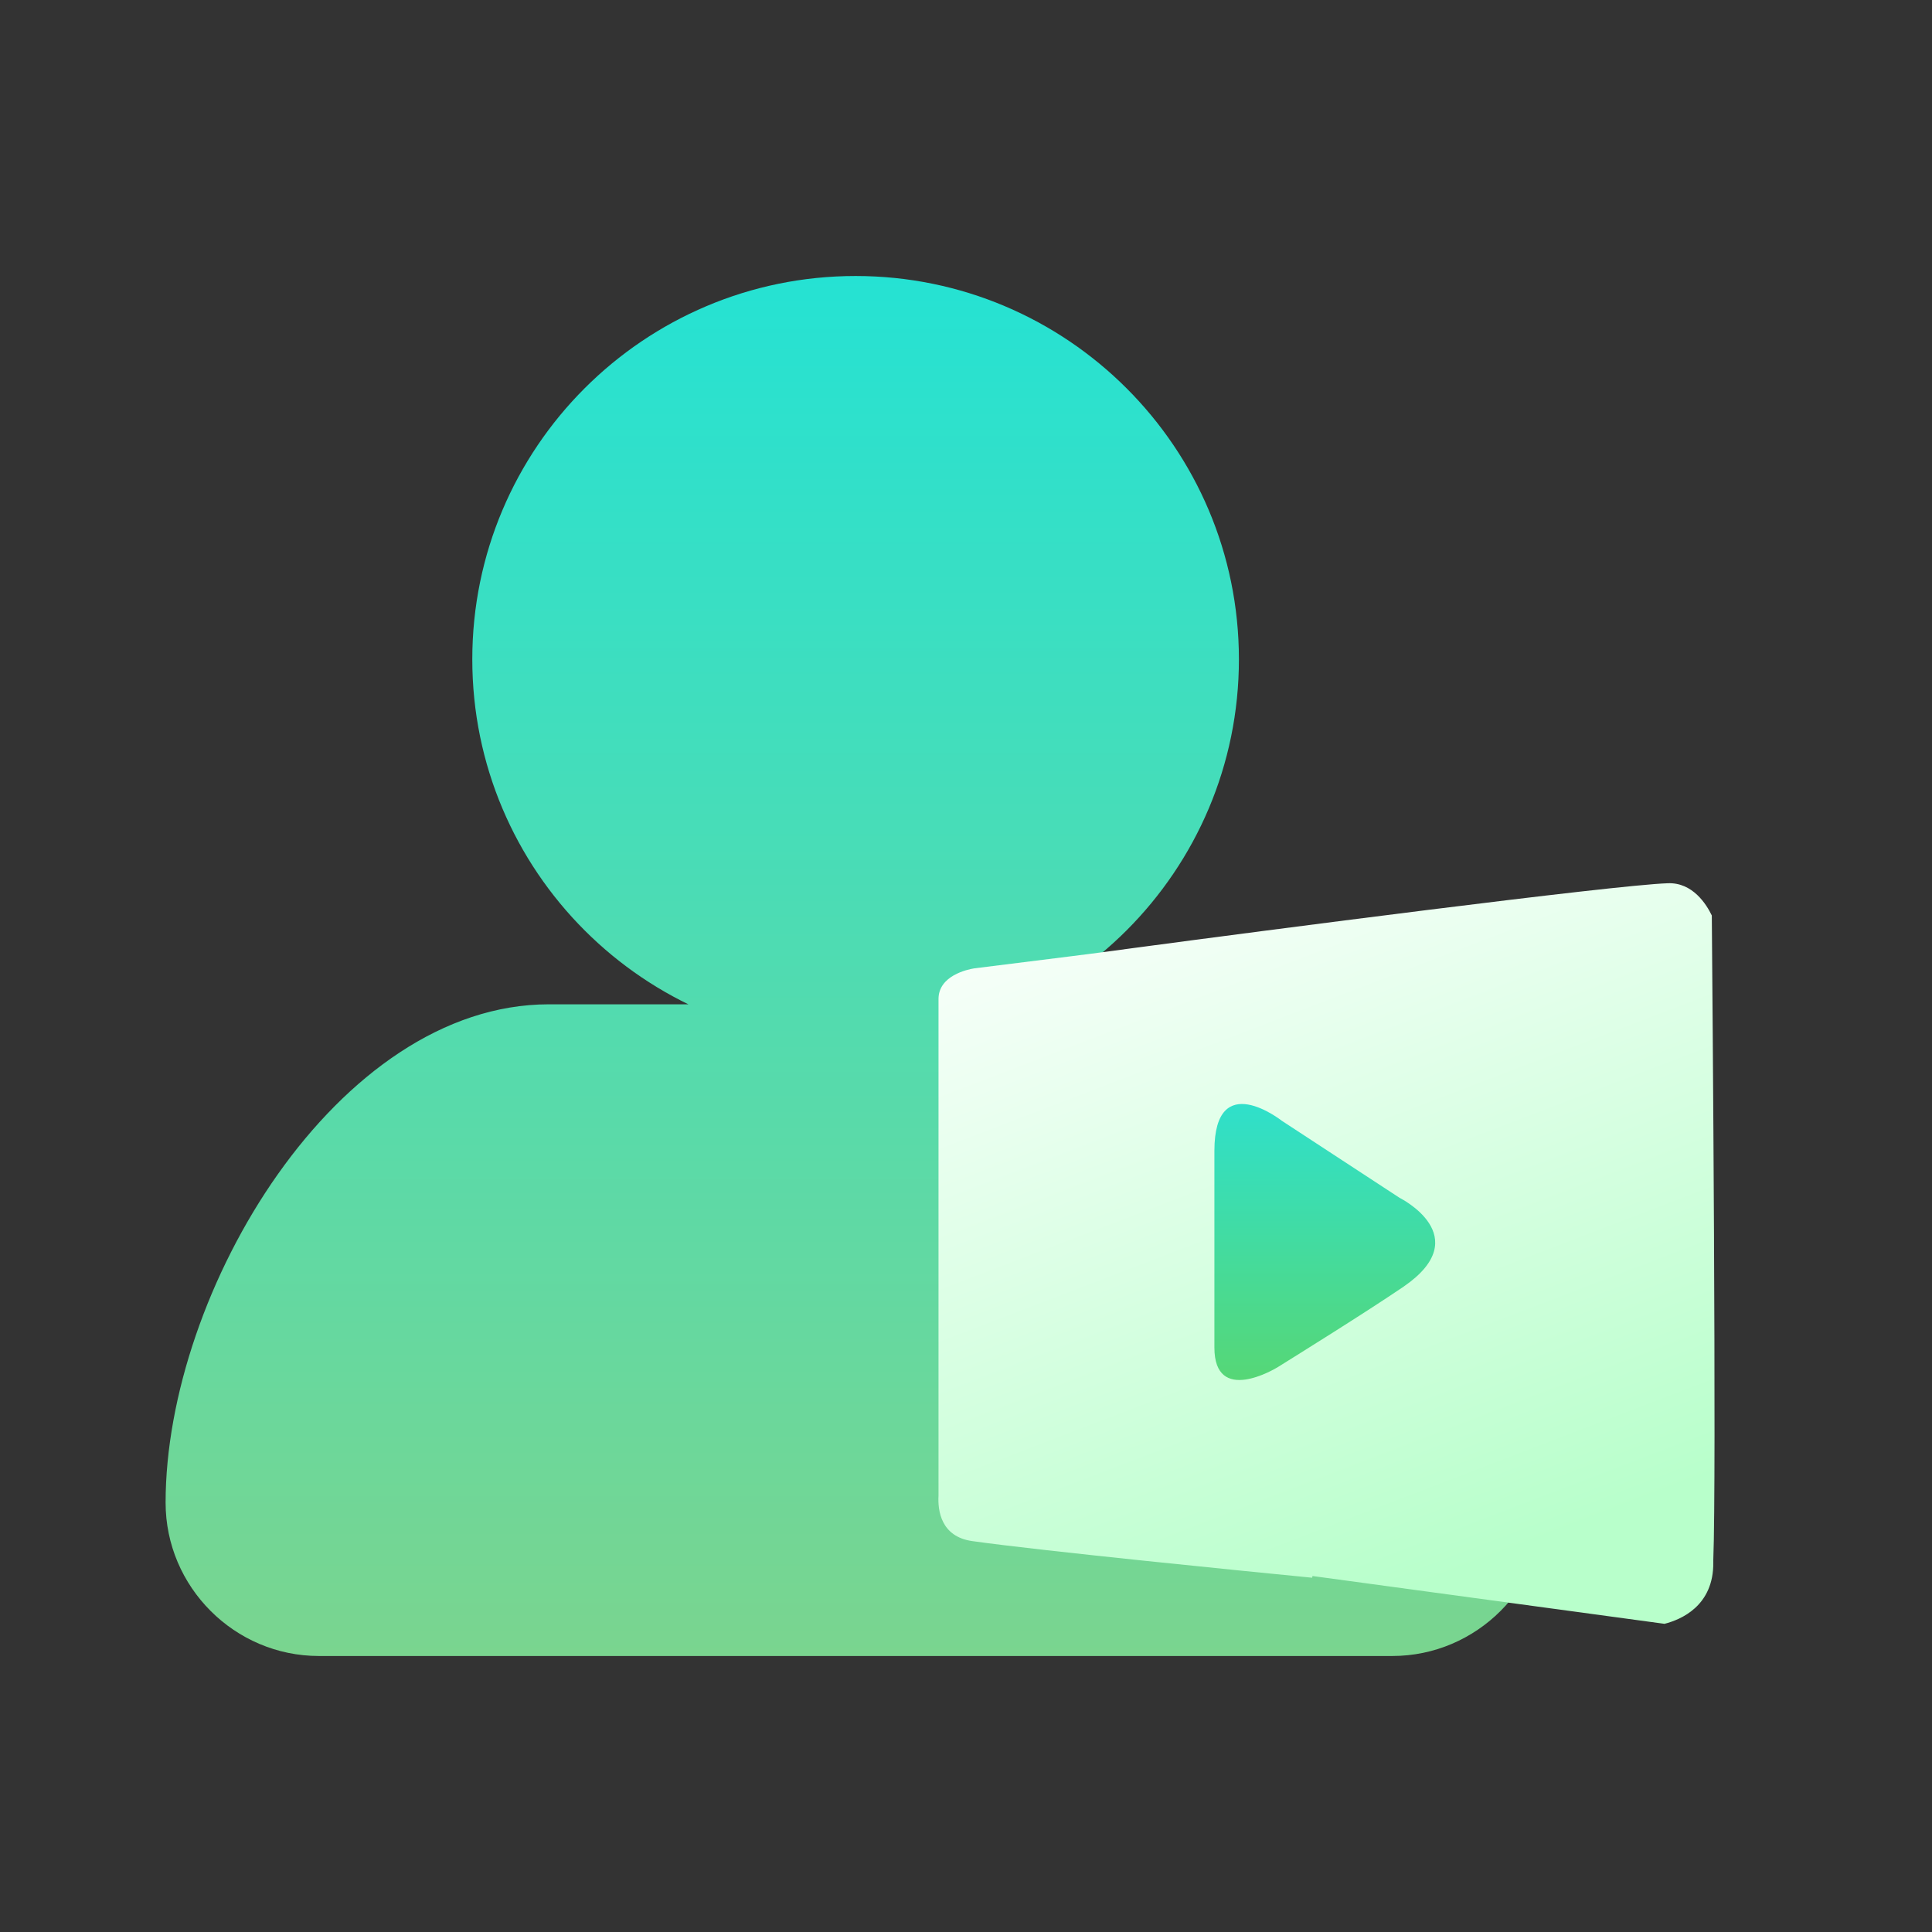
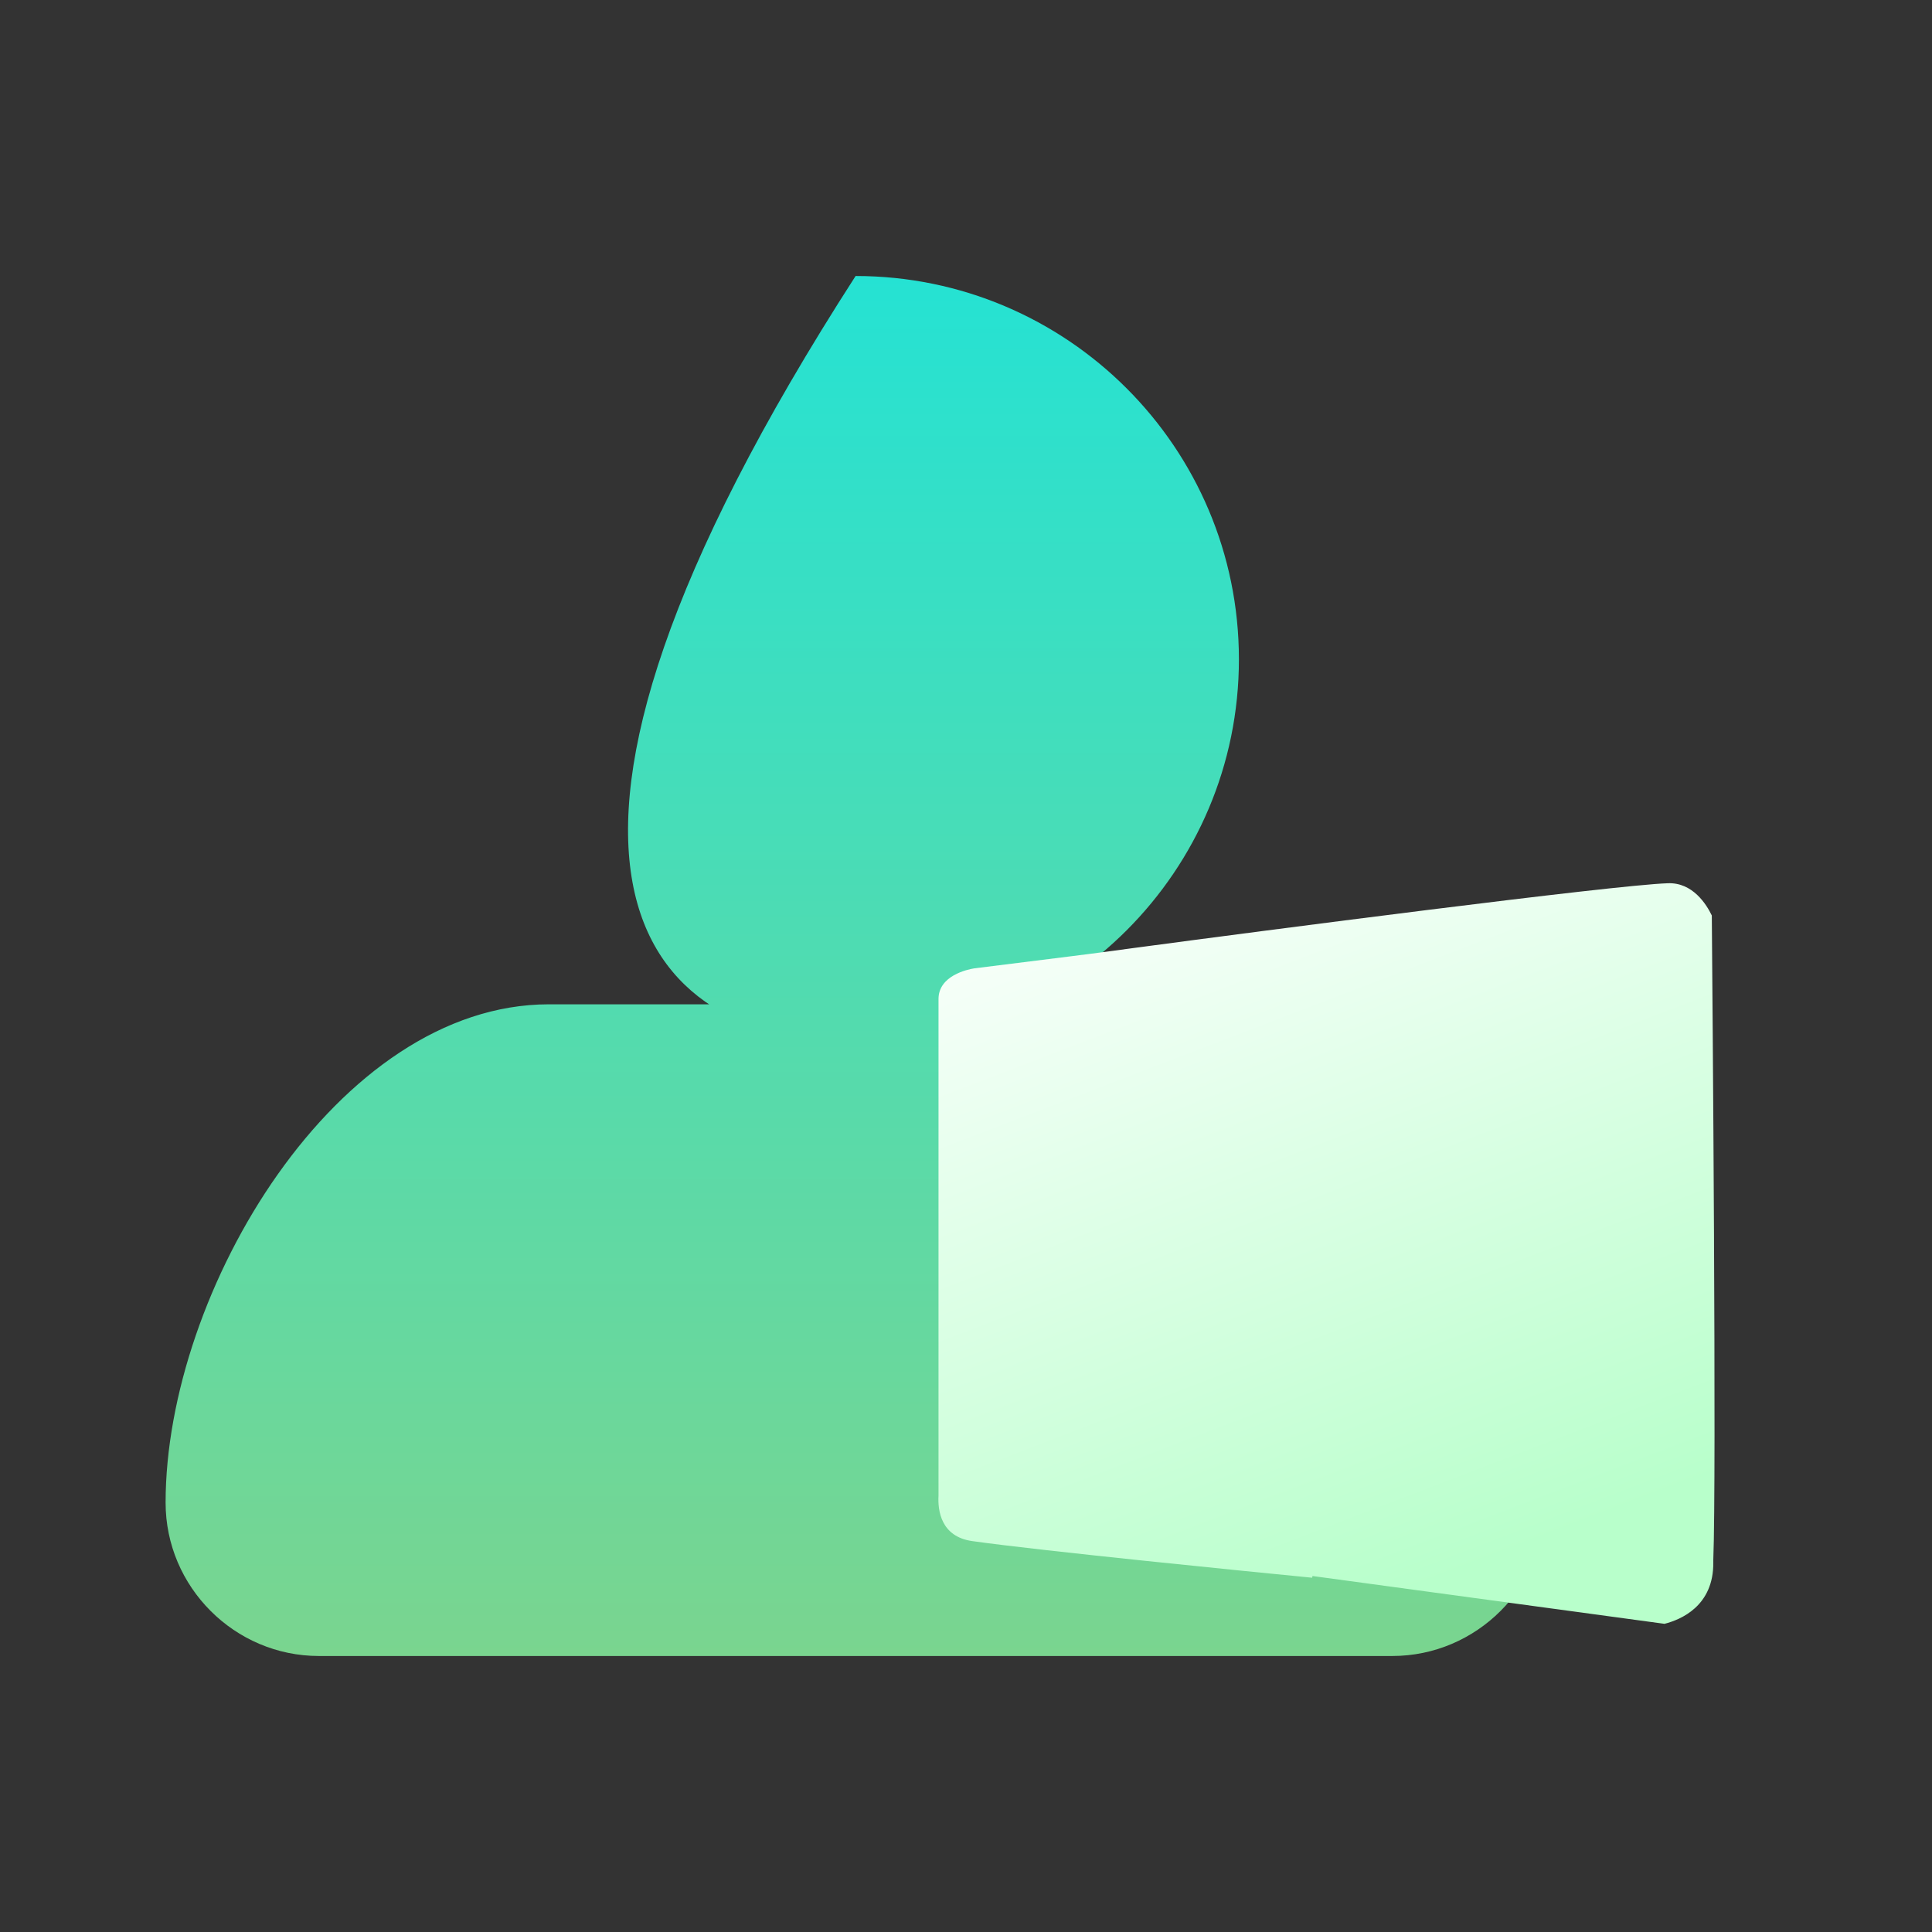
<svg xmlns="http://www.w3.org/2000/svg" width="35" height="35" viewBox="0 0 35 35" fill="none">
  <rect x="0" y="0" width="35" height="35" fill="#333333" stroke="none" />
  <mask id="mask0_1909_89" style="mask-type:alpha" maskUnits="userSpaceOnUse" x="0" y="0" width="35" height="35">
    <rect width="35" height="35" fill="#D9D9D9" />
  </mask>
  <g mask="url(#mask0_1909_89)">
-     <path d="M21.056 18.194H9.944C6.111 18.194 3 23.389 3 27.222C3 28.75 4.25 30 5.778 30H25.222C26.75 30 28 28.75 28 27.222C28 23.389 24.889 18.194 21.056 18.194ZM15.5 18.889C19.333 18.889 22.444 15.778 22.444 11.944C22.444 8.111 19.333 5 15.5 5C11.667 5 8.556 8.111 8.556 11.944C8.556 15.778 11.667 18.889 15.5 18.889Z" fill="url(#paint0_linear_1909_89)" />
+     <path d="M21.056 18.194H9.944C6.111 18.194 3 23.389 3 27.222C3 28.75 4.25 30 5.778 30H25.222C26.75 30 28 28.75 28 27.222C28 23.389 24.889 18.194 21.056 18.194ZM15.5 18.889C19.333 18.889 22.444 15.778 22.444 11.944C22.444 8.111 19.333 5 15.5 5C8.556 15.778 11.667 18.889 15.5 18.889Z" fill="url(#paint0_linear_1909_89)" />
    <path d="M23.777 28.551L30.154 29.417C30.45 29.342 31.048 29.093 31.038 28.301V28.257C31.097 26.807 31.022 17.882 31.011 16.585C30.918 16.391 30.667 15.981 30.212 16.001C29.213 16.035 22.885 16.86 20.531 17.175L19.907 17.259L19.408 17.323L17.648 17.543C17.524 17.563 17.002 17.675 17.002 18.098V27.094C16.987 27.361 17.043 27.837 17.611 27.918C18.859 28.095 22.688 28.476 23.771 28.582L23.777 28.551Z" fill="url(#paint1_linear_1909_89)" />
-     <path d="M25.355 21.7L23.22 20.303C23.22 20.303 22 19.339 22 20.849V24.412C22 25.453 23.091 24.803 23.153 24.764C23.486 24.556 24.741 23.776 25.43 23.307C26.755 22.394 25.355 21.7 25.355 21.7Z" fill="url(#paint2_linear_1909_89)" />
  </g>
  <defs>
    <linearGradient id="paint0_linear_1909_89" x1="15.5" y1="5" x2="15.5" y2="30" gradientUnits="userSpaceOnUse">
      <stop stop-color="#25E2D3" />
      <stop offset="1" stop-color="#7AD58F" />
    </linearGradient>
    <linearGradient id="paint1_linear_1909_89" x1="18.5" y1="15" x2="24.03" y2="29.417" gradientUnits="userSpaceOnUse">
      <stop stop-color="white" />
      <stop offset="1" stop-color="#B8FFCB" />
    </linearGradient>
    <linearGradient id="paint2_linear_1909_89" x1="24" y1="20" x2="24" y2="25" gradientUnits="userSpaceOnUse">
      <stop stop-color="#2FE0CB" />
      <stop offset="1" stop-color="#56D776" />
    </linearGradient>
  </defs>
</svg>